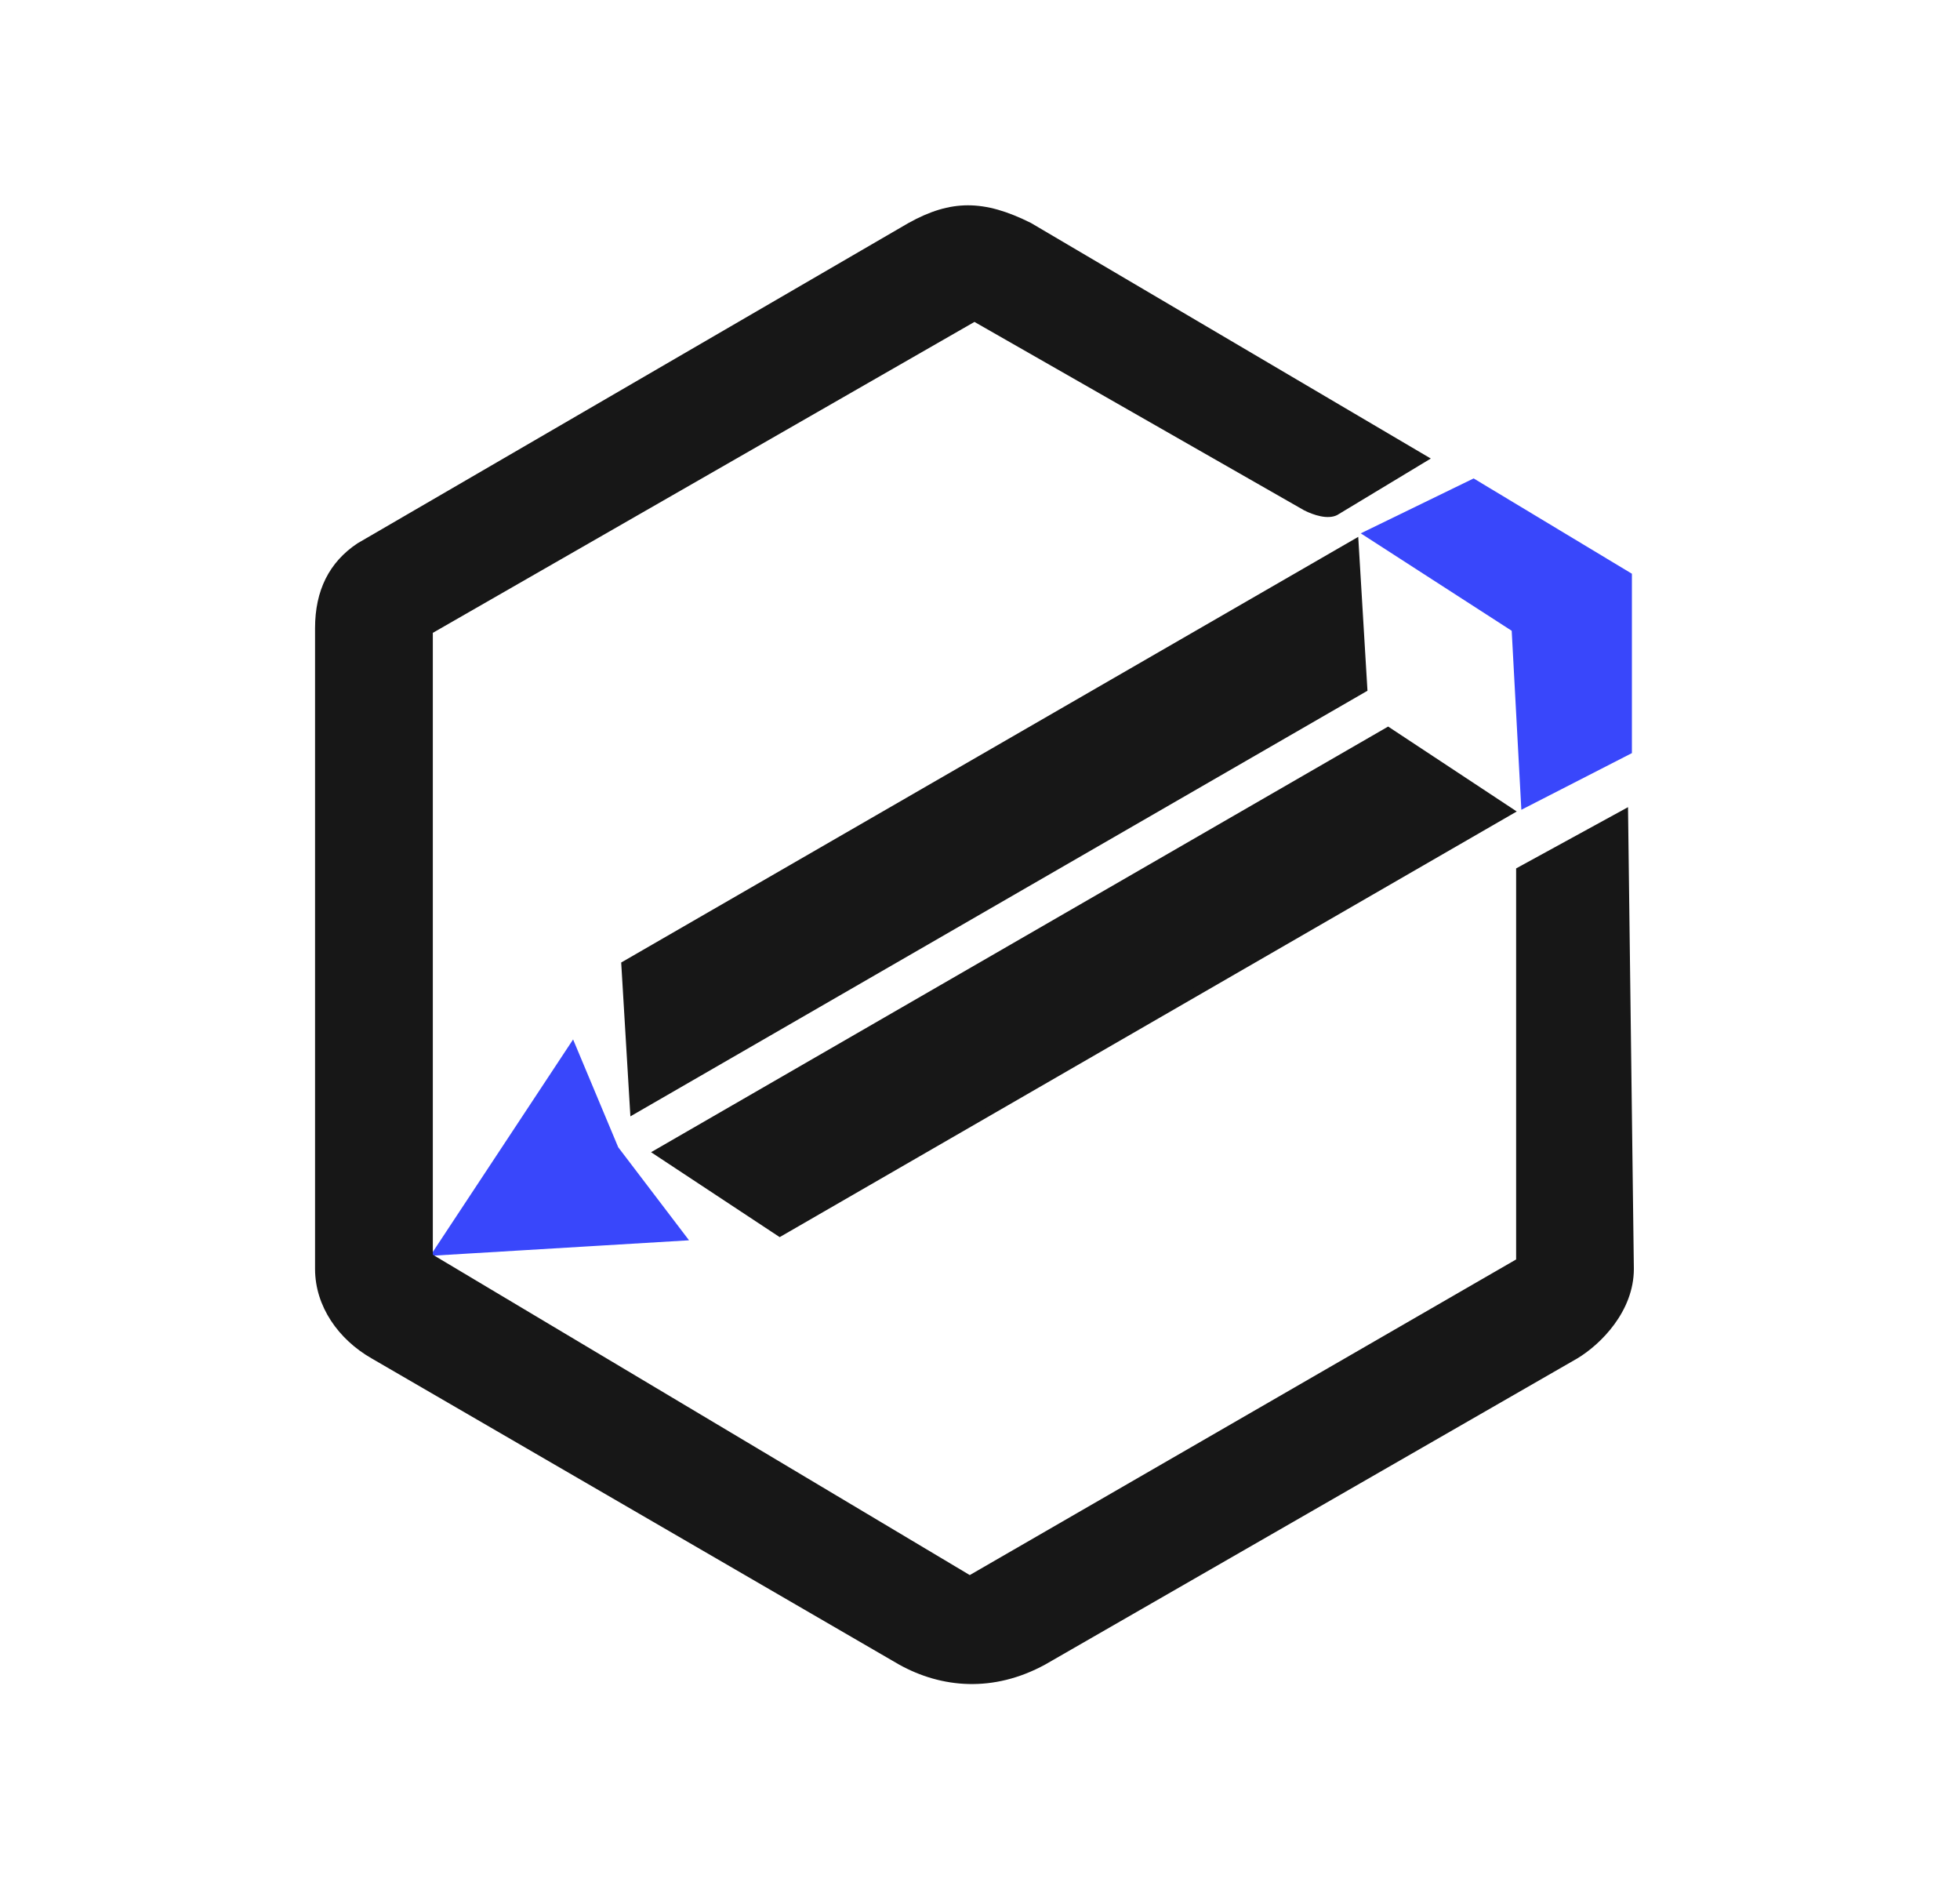
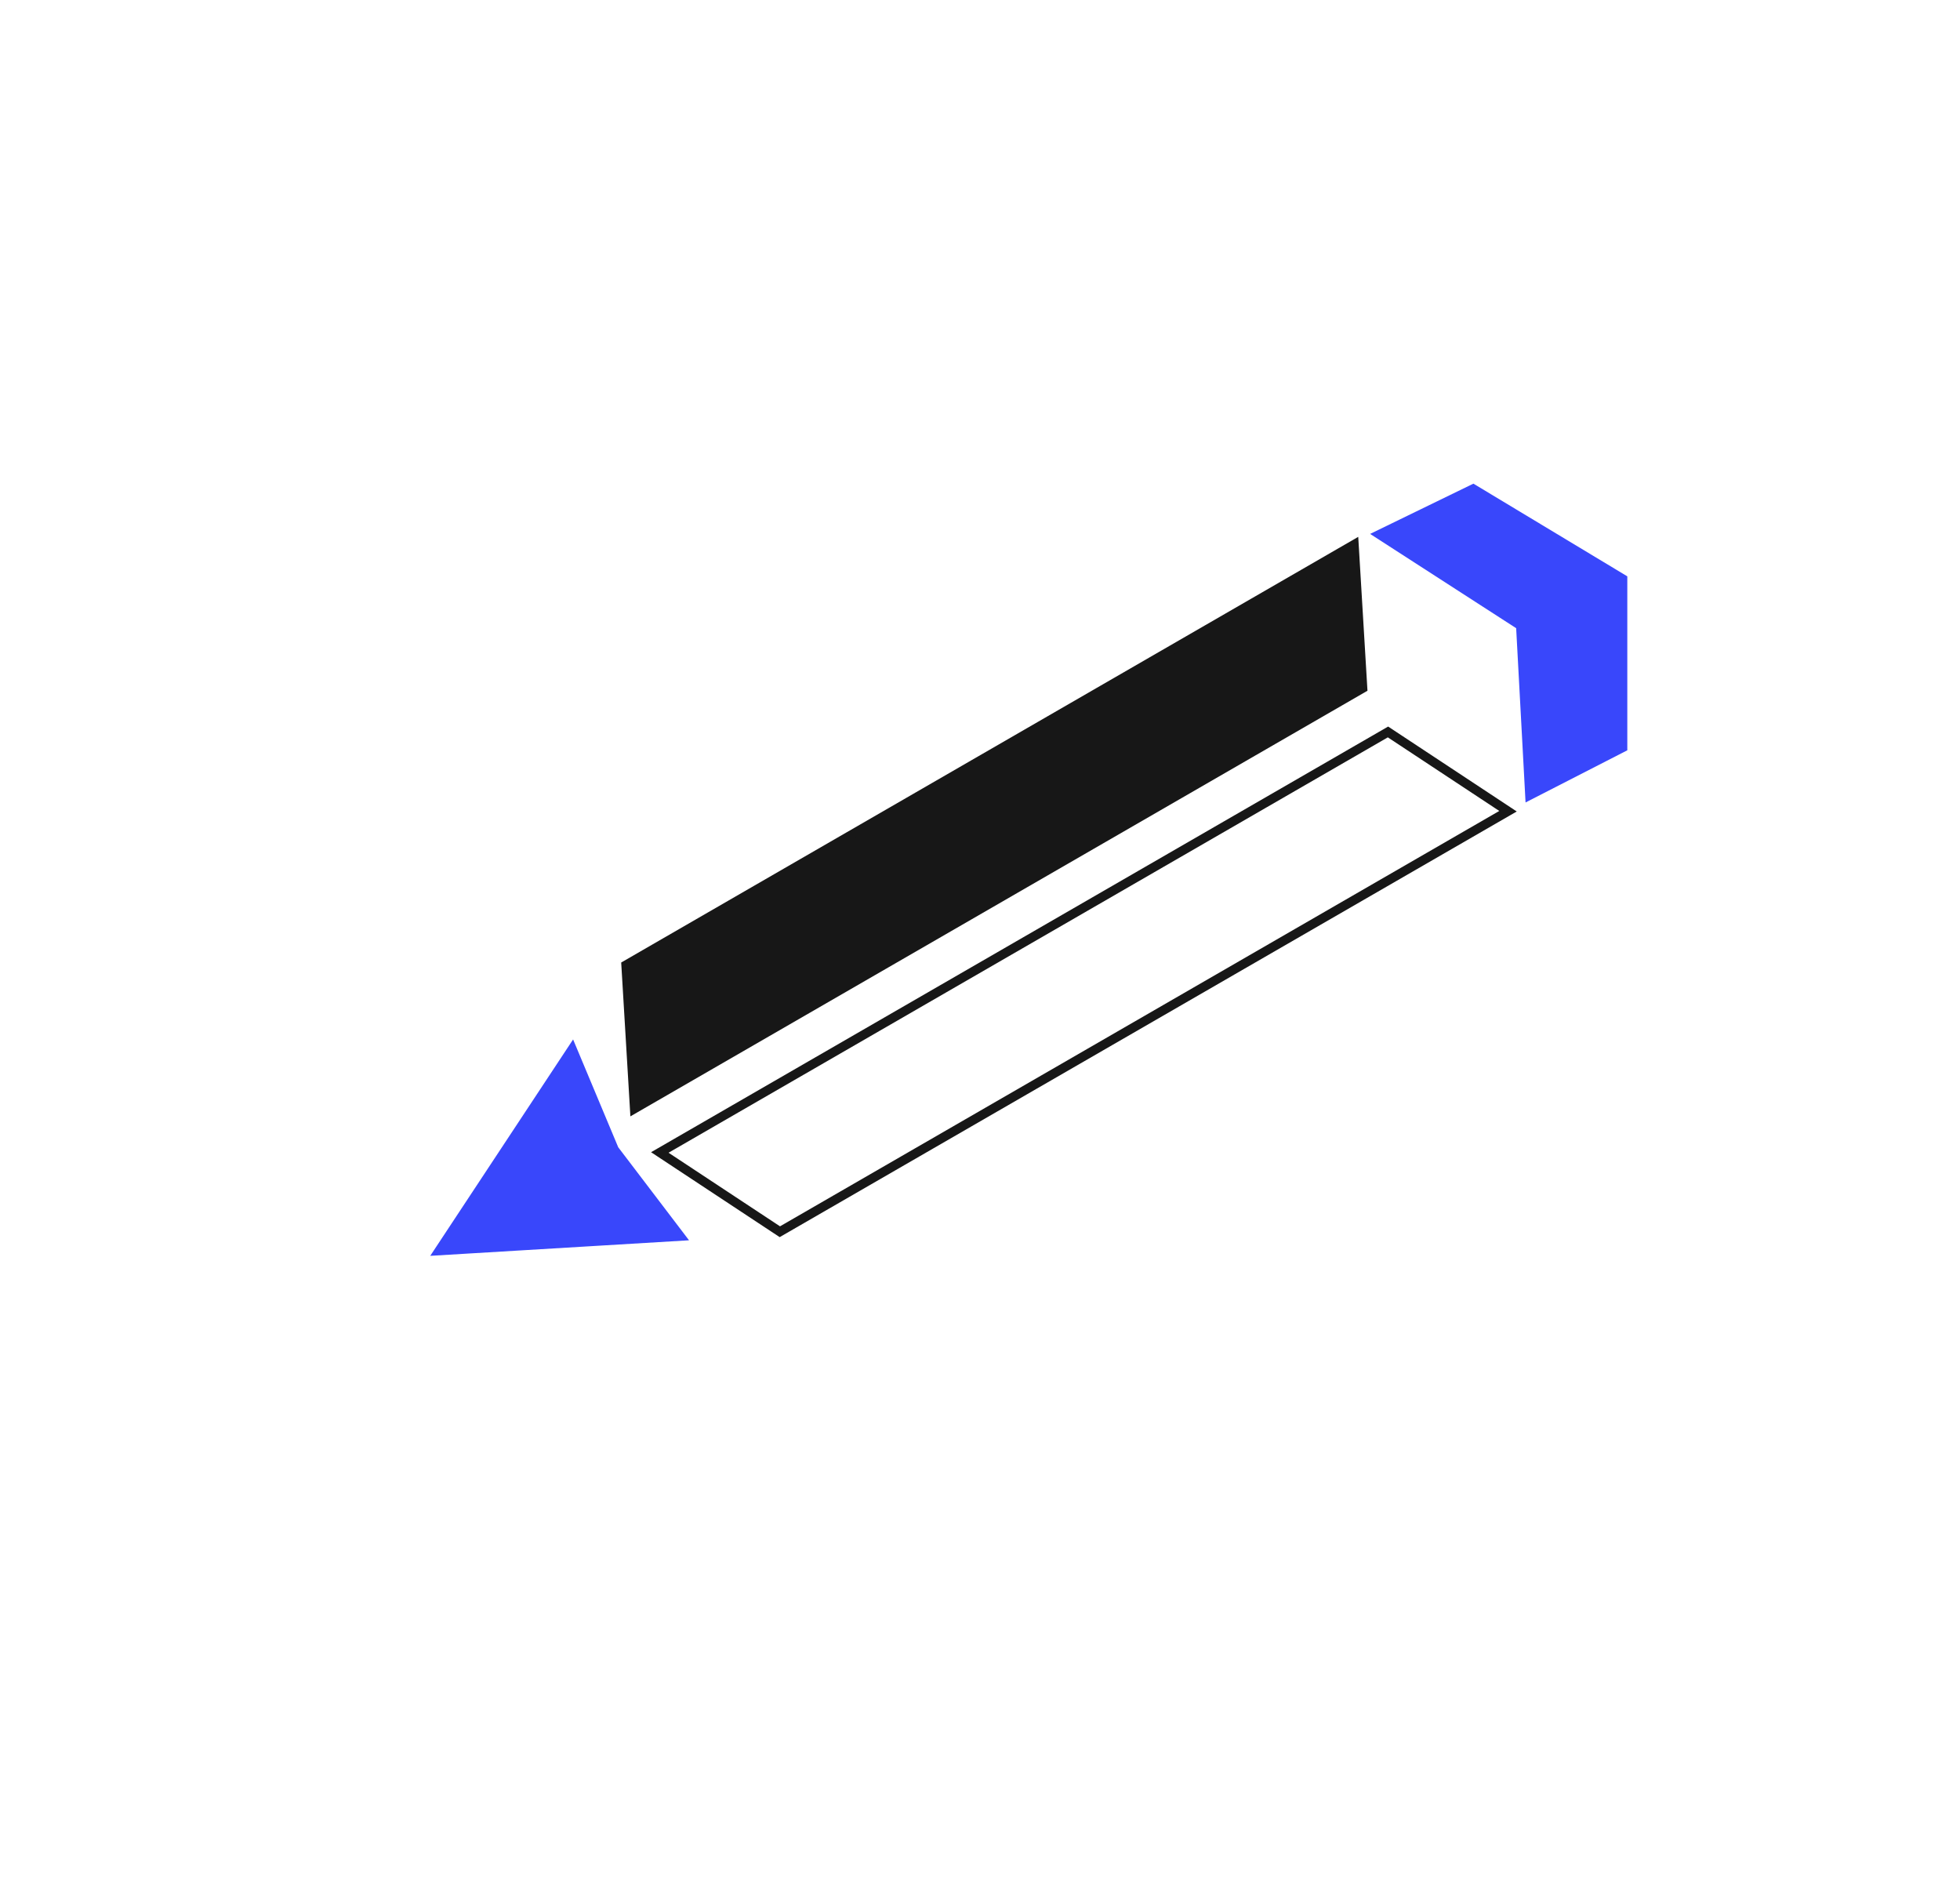
<svg xmlns="http://www.w3.org/2000/svg" width="58" height="56" viewBox="0 0 58 56" fill="none">
  <path d="M43.601 14.309L48.155 17.051L48.155 22.198L45.144 23.741L44.866 18.585L40.544 15.796L43.601 14.309Z" fill="#3947FB" />
  <path d="M16.932 31.04L12.995 37.002L20.127 36.574L18.176 34.011L16.932 31.04Z" fill="#3947FB" />
-   <path d="M43.601 14.309L48.155 17.051L48.155 22.198L45.144 23.741L44.866 18.585L40.544 15.796L43.601 14.309Z" stroke="#3947FB" stroke-width="0.272" />
  <path d="M16.932 31.04L12.995 37.002L20.127 36.574L18.176 34.011L16.932 31.04Z" stroke="#3947FB" stroke-width="0.272" />
-   <path d="M46.677 40.188C47.373 39.769 48.349 38.794 48.349 37.539L48.176 23.88L44.865 25.692L44.865 37.261L28.697 46.599L12.808 37.121L12.808 18.723L28.836 9.524L38.593 15.099C38.871 15.239 39.289 15.378 39.568 15.239L42.34 13.566L30.509 6.597C29.115 5.9 28.139 5.9 26.885 6.597L10.578 16.075C9.741 16.632 9.323 17.469 9.323 18.584L9.323 37.539C9.323 38.654 10.02 39.63 10.996 40.188L26.606 49.247C27.86 49.944 29.394 50.083 30.927 49.247L46.677 40.188Z" fill="#171717" />
-   <path d="M40.07 16.111L18.523 28.552L18.777 32.8L40.325 20.36L40.07 16.111Z" fill="#171717" />
-   <path d="M44.625 24L23.077 36.441L19.525 34.096L41.073 21.655L44.625 24Z" fill="#171717" />
+   <path d="M40.07 16.111L18.523 28.552L18.777 32.8L40.325 20.36Z" fill="#171717" />
  <path d="M40.07 16.111L18.523 28.552L18.777 32.8L40.325 20.36L40.07 16.111Z" stroke="#171717" stroke-width="0.272" />
  <path d="M44.625 24L23.077 36.441L19.525 34.096L41.073 21.655L44.625 24Z" stroke="#171717" stroke-width="0.272" />
</svg>